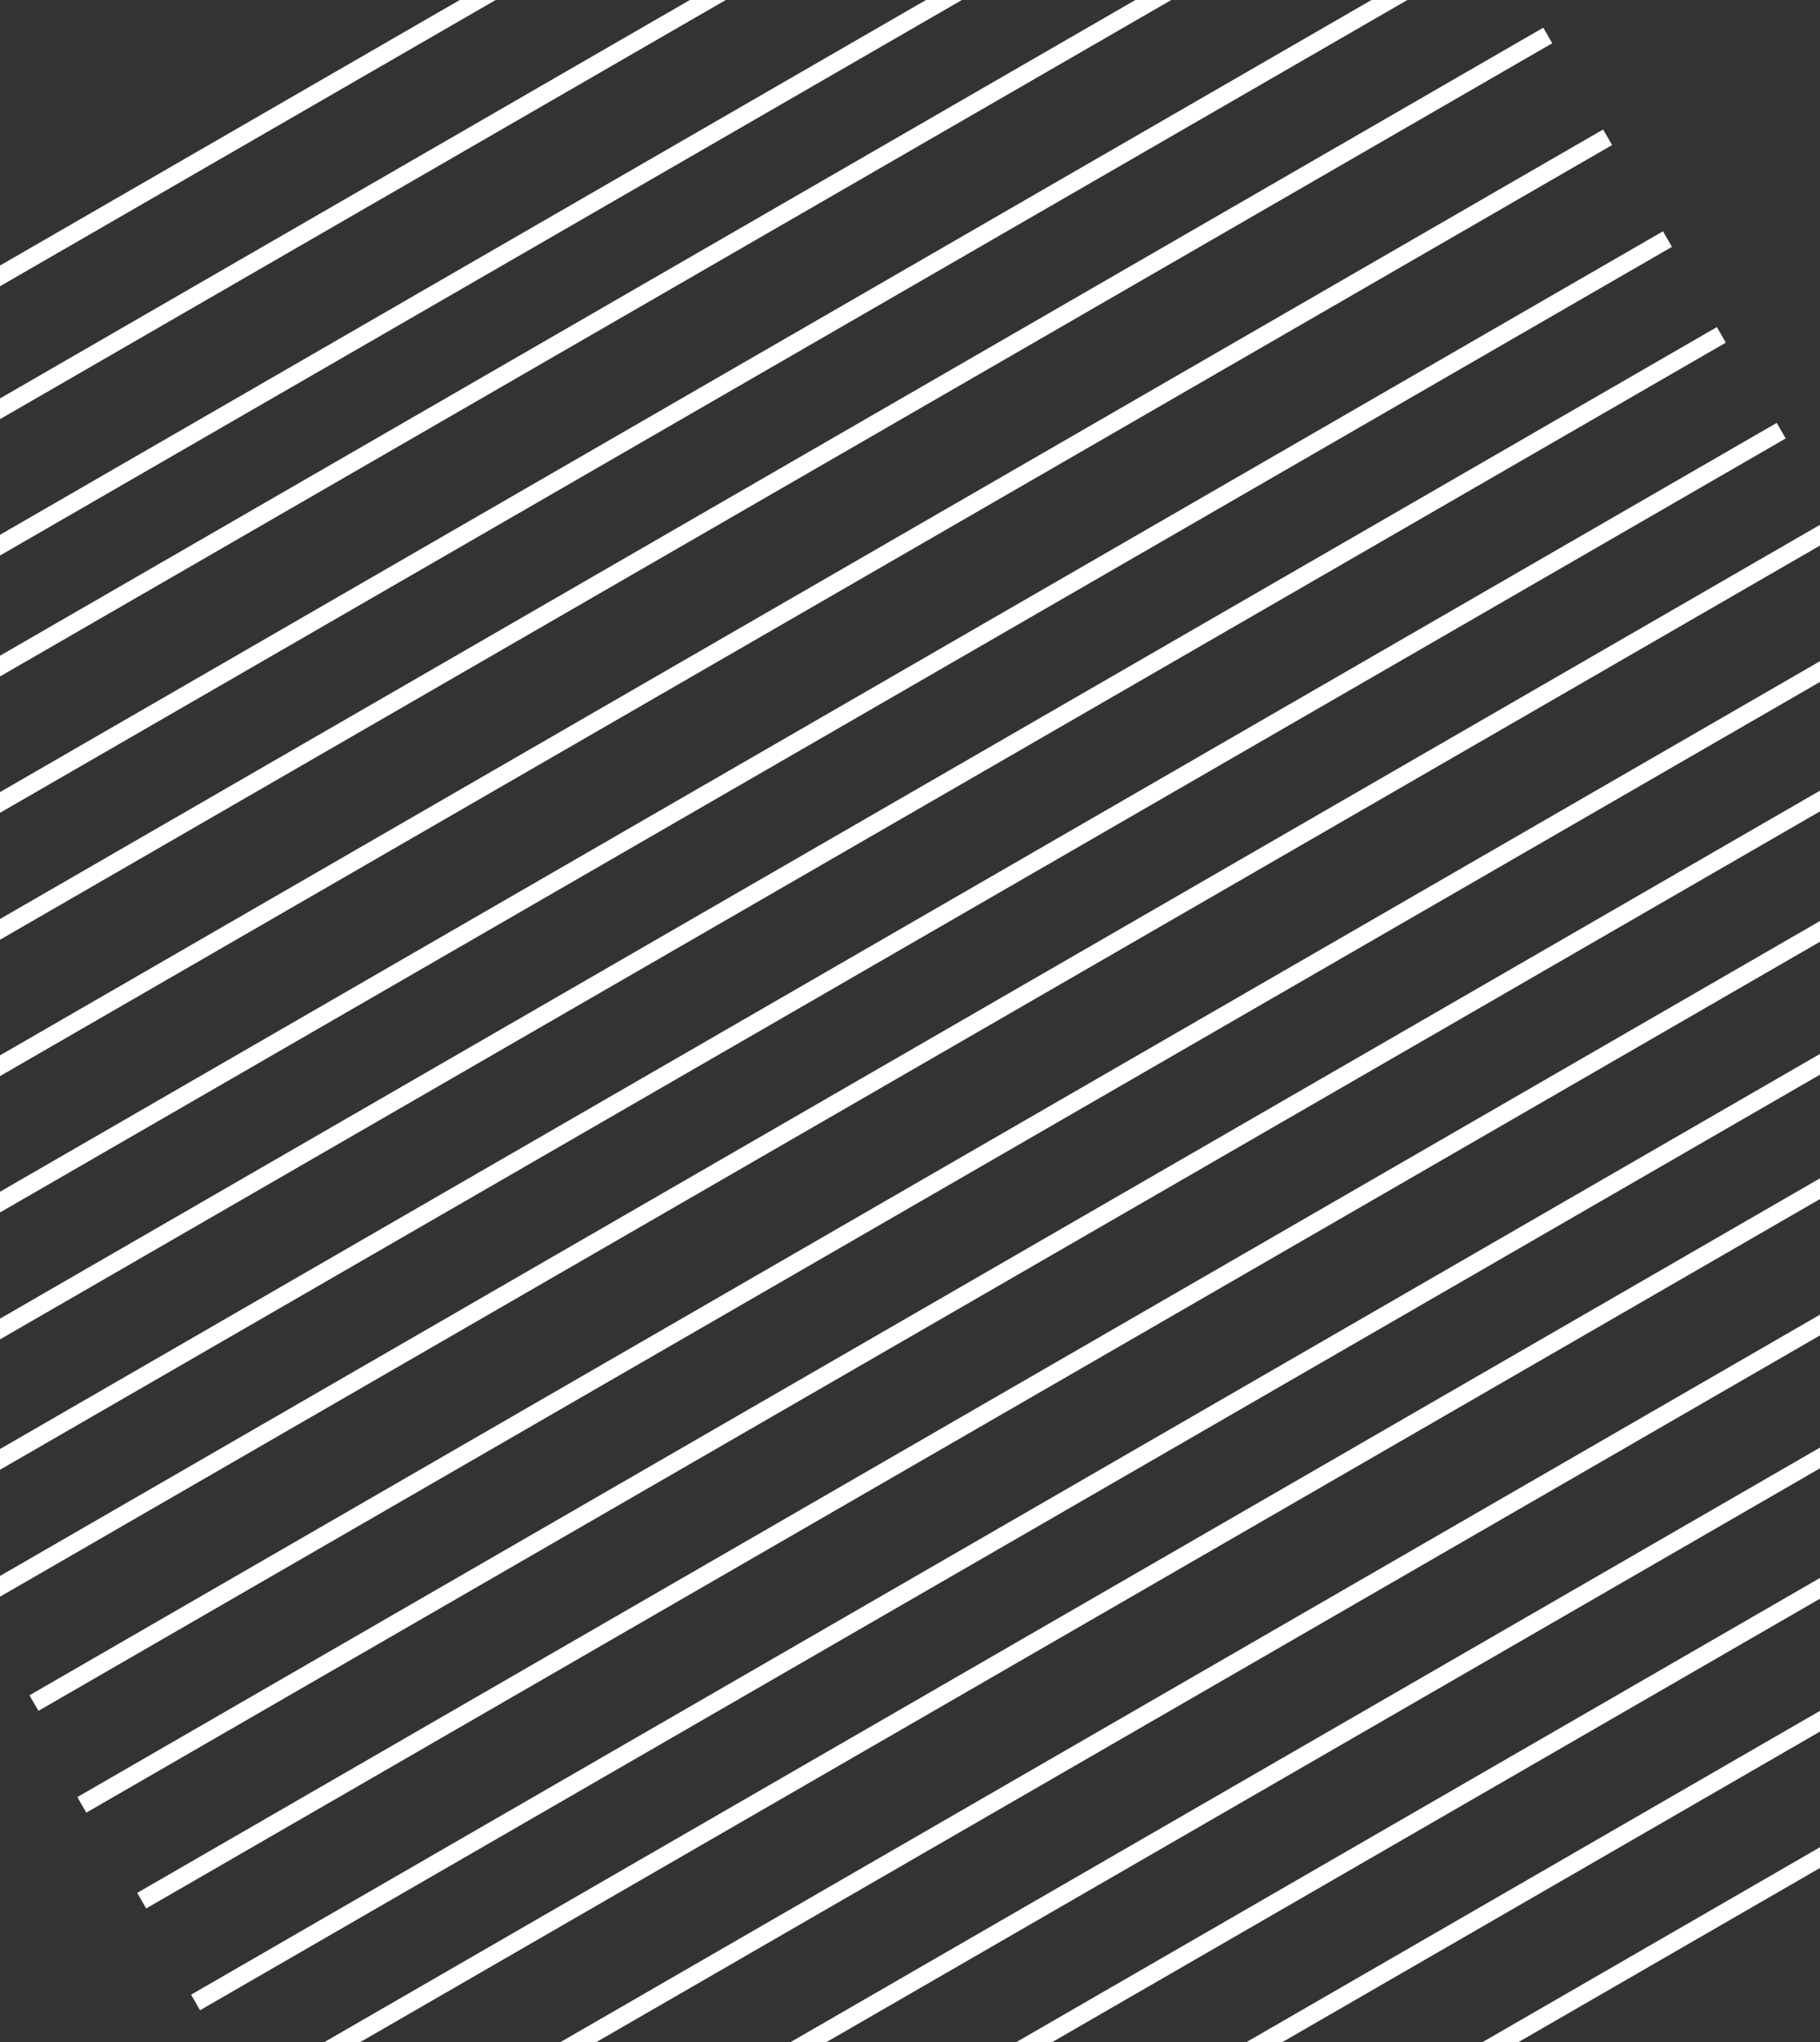
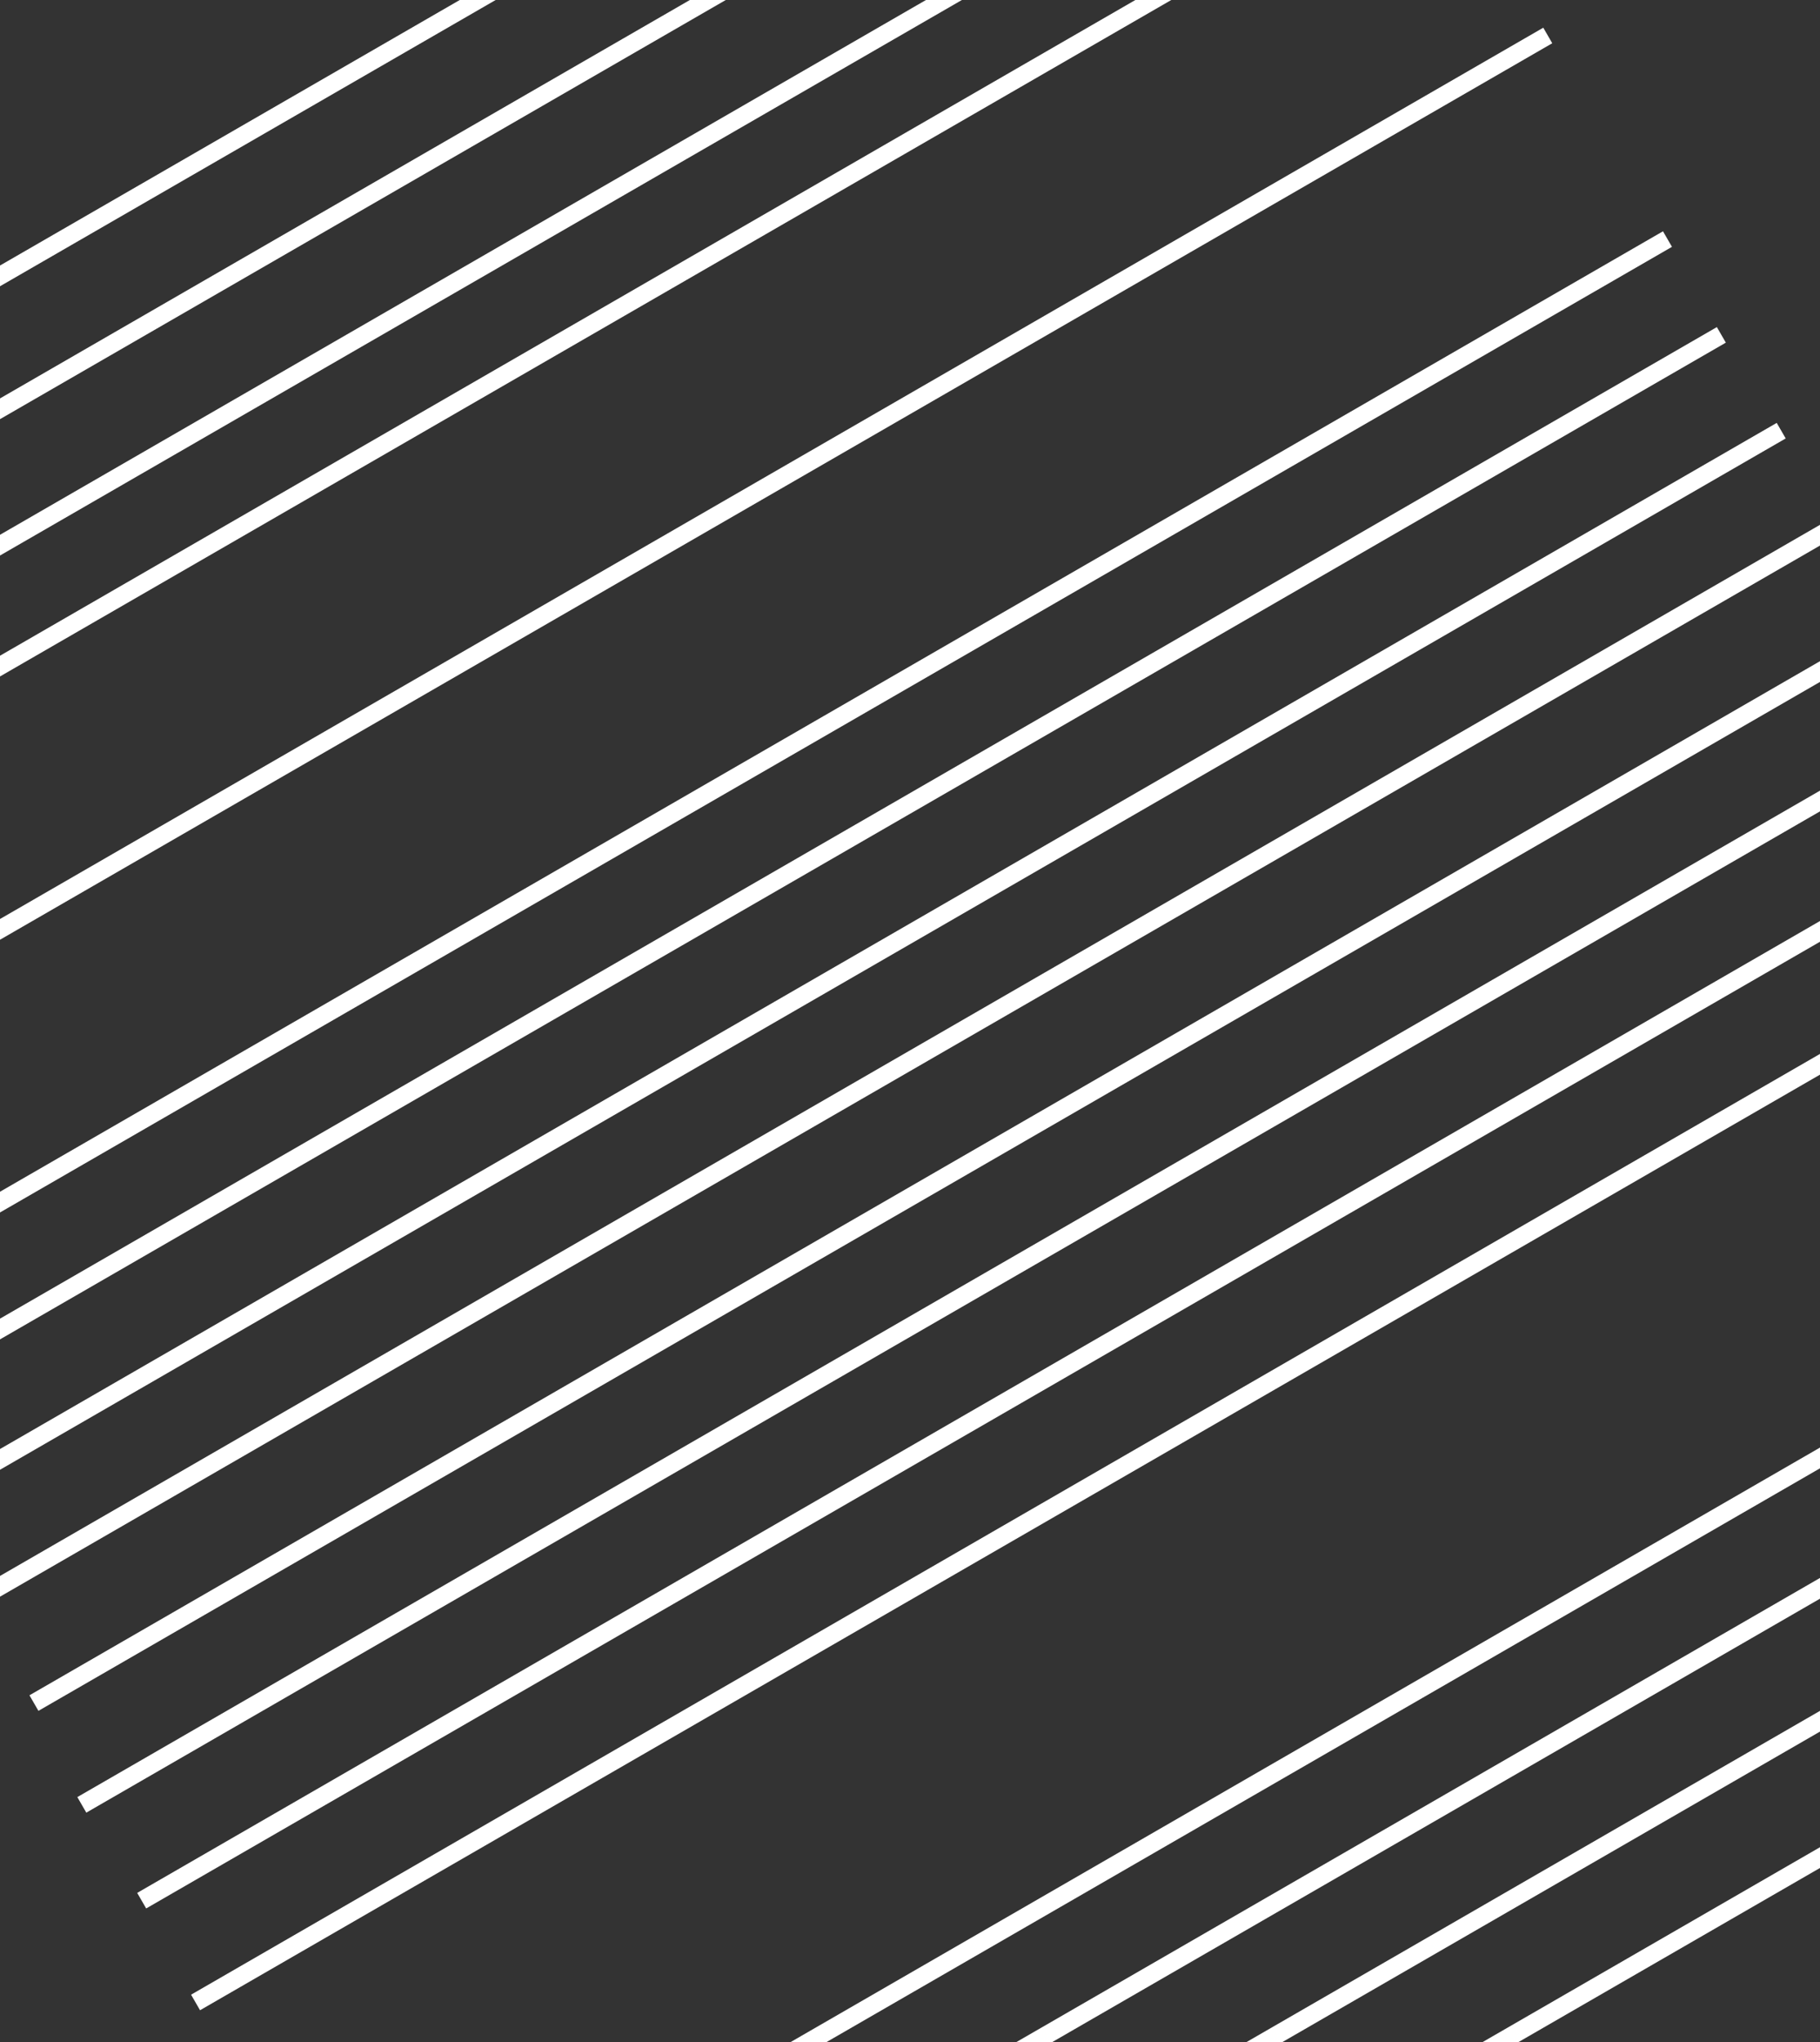
<svg xmlns="http://www.w3.org/2000/svg" width="230px" height="258px" viewBox="0 0 230 258" version="1.1">
  <rect x="0" y="0" width="230" height="258" fill="#333333" stroke="none" />
  <title>Group 14@2x</title>
  <desc>Created with Sketch.</desc>
  <g id="Home-R1" stroke="none" stroke-width="1" fill="none" fill-rule="evenodd">
    <g id="TEA_Home_th_2a" transform="translate(-1022, -3815)" fill="#FFFFFF">
      <g id="SECTION-3" transform="translate(0, 3390)">
        <g id="Group-14" transform="translate(1005, 424)">
          <g transform="translate(130.786, 136.115) rotate(-300) translate(-130.786, -136.115) translate(-14.714, -0.885)">
            <rect id="Rectangle" x="0.644" y="0.609" width="2.269" height="271.564" />
            <rect id="Rectangle-Copy-26" x="15.184" y="1.143" width="2.269" height="271.564" />
            <rect id="Rectangle-Copy-27" x="30.103" y="1.021" width="2.269" height="271.564" />
            <rect id="Rectangle-Copy-28" x="43.334" y="0.799" width="2.269" height="271.564" />
-             <rect id="Rectangle-Copy-29" x="58.253" y="0.678" width="2.269" height="271.564" />
            <rect id="Rectangle-Copy-30" x="72.139" y="0.833" width="2.269" height="271.564" />
-             <rect id="Rectangle-Copy-31" x="87.058" y="0.712" width="2.269" height="271.564" />
            <rect id="Rectangle-Copy-32" x="101.977" y="0.591" width="2.269" height="271.564" />
            <rect id="Rectangle-Copy-33" x="115.862" y="0.747" width="2.269" height="271.564" />
            <rect id="Rectangle-Copy-34" x="130.126" y="0.247" width="2.269" height="271.564" />
            <rect id="Rectangle-Copy-35" x="144.012" y="0.403" width="2.269" height="271.564" />
            <rect id="Rectangle-Copy-36" x="158.931" y="0.281" width="2.269" height="271.564" />
            <rect id="Rectangle-Copy-37" x="173.093" y="1.47" width="2.269" height="271.564" />
            <rect id="Rectangle-Copy-38" x="187.357" y="0.971" width="2.269" height="271.564" />
            <rect id="Rectangle-Copy-39" x="201.898" y="1.505" width="2.269" height="271.564" />
-             <rect id="Rectangle-Copy-40" x="215.507" y="0.627" width="2.269" height="271.564" />
-             <rect id="Rectangle-Copy-41" x="230.426" y="0.506" width="2.269" height="271.564" />
            <rect id="Rectangle-Copy-42" x="244.966" y="1.04" width="2.269" height="271.564" />
            <rect id="Rectangle-Copy-43" x="259.23" y="0.54" width="2.269" height="271.564" />
            <rect id="Rectangle-Copy-44" x="273.771" y="1.074" width="2.269" height="271.564" />
            <rect id="Rectangle-Copy-45" x="288.69" y="0.953" width="2.269" height="271.564" />
          </g>
        </g>
      </g>
    </g>
  </g>
</svg>